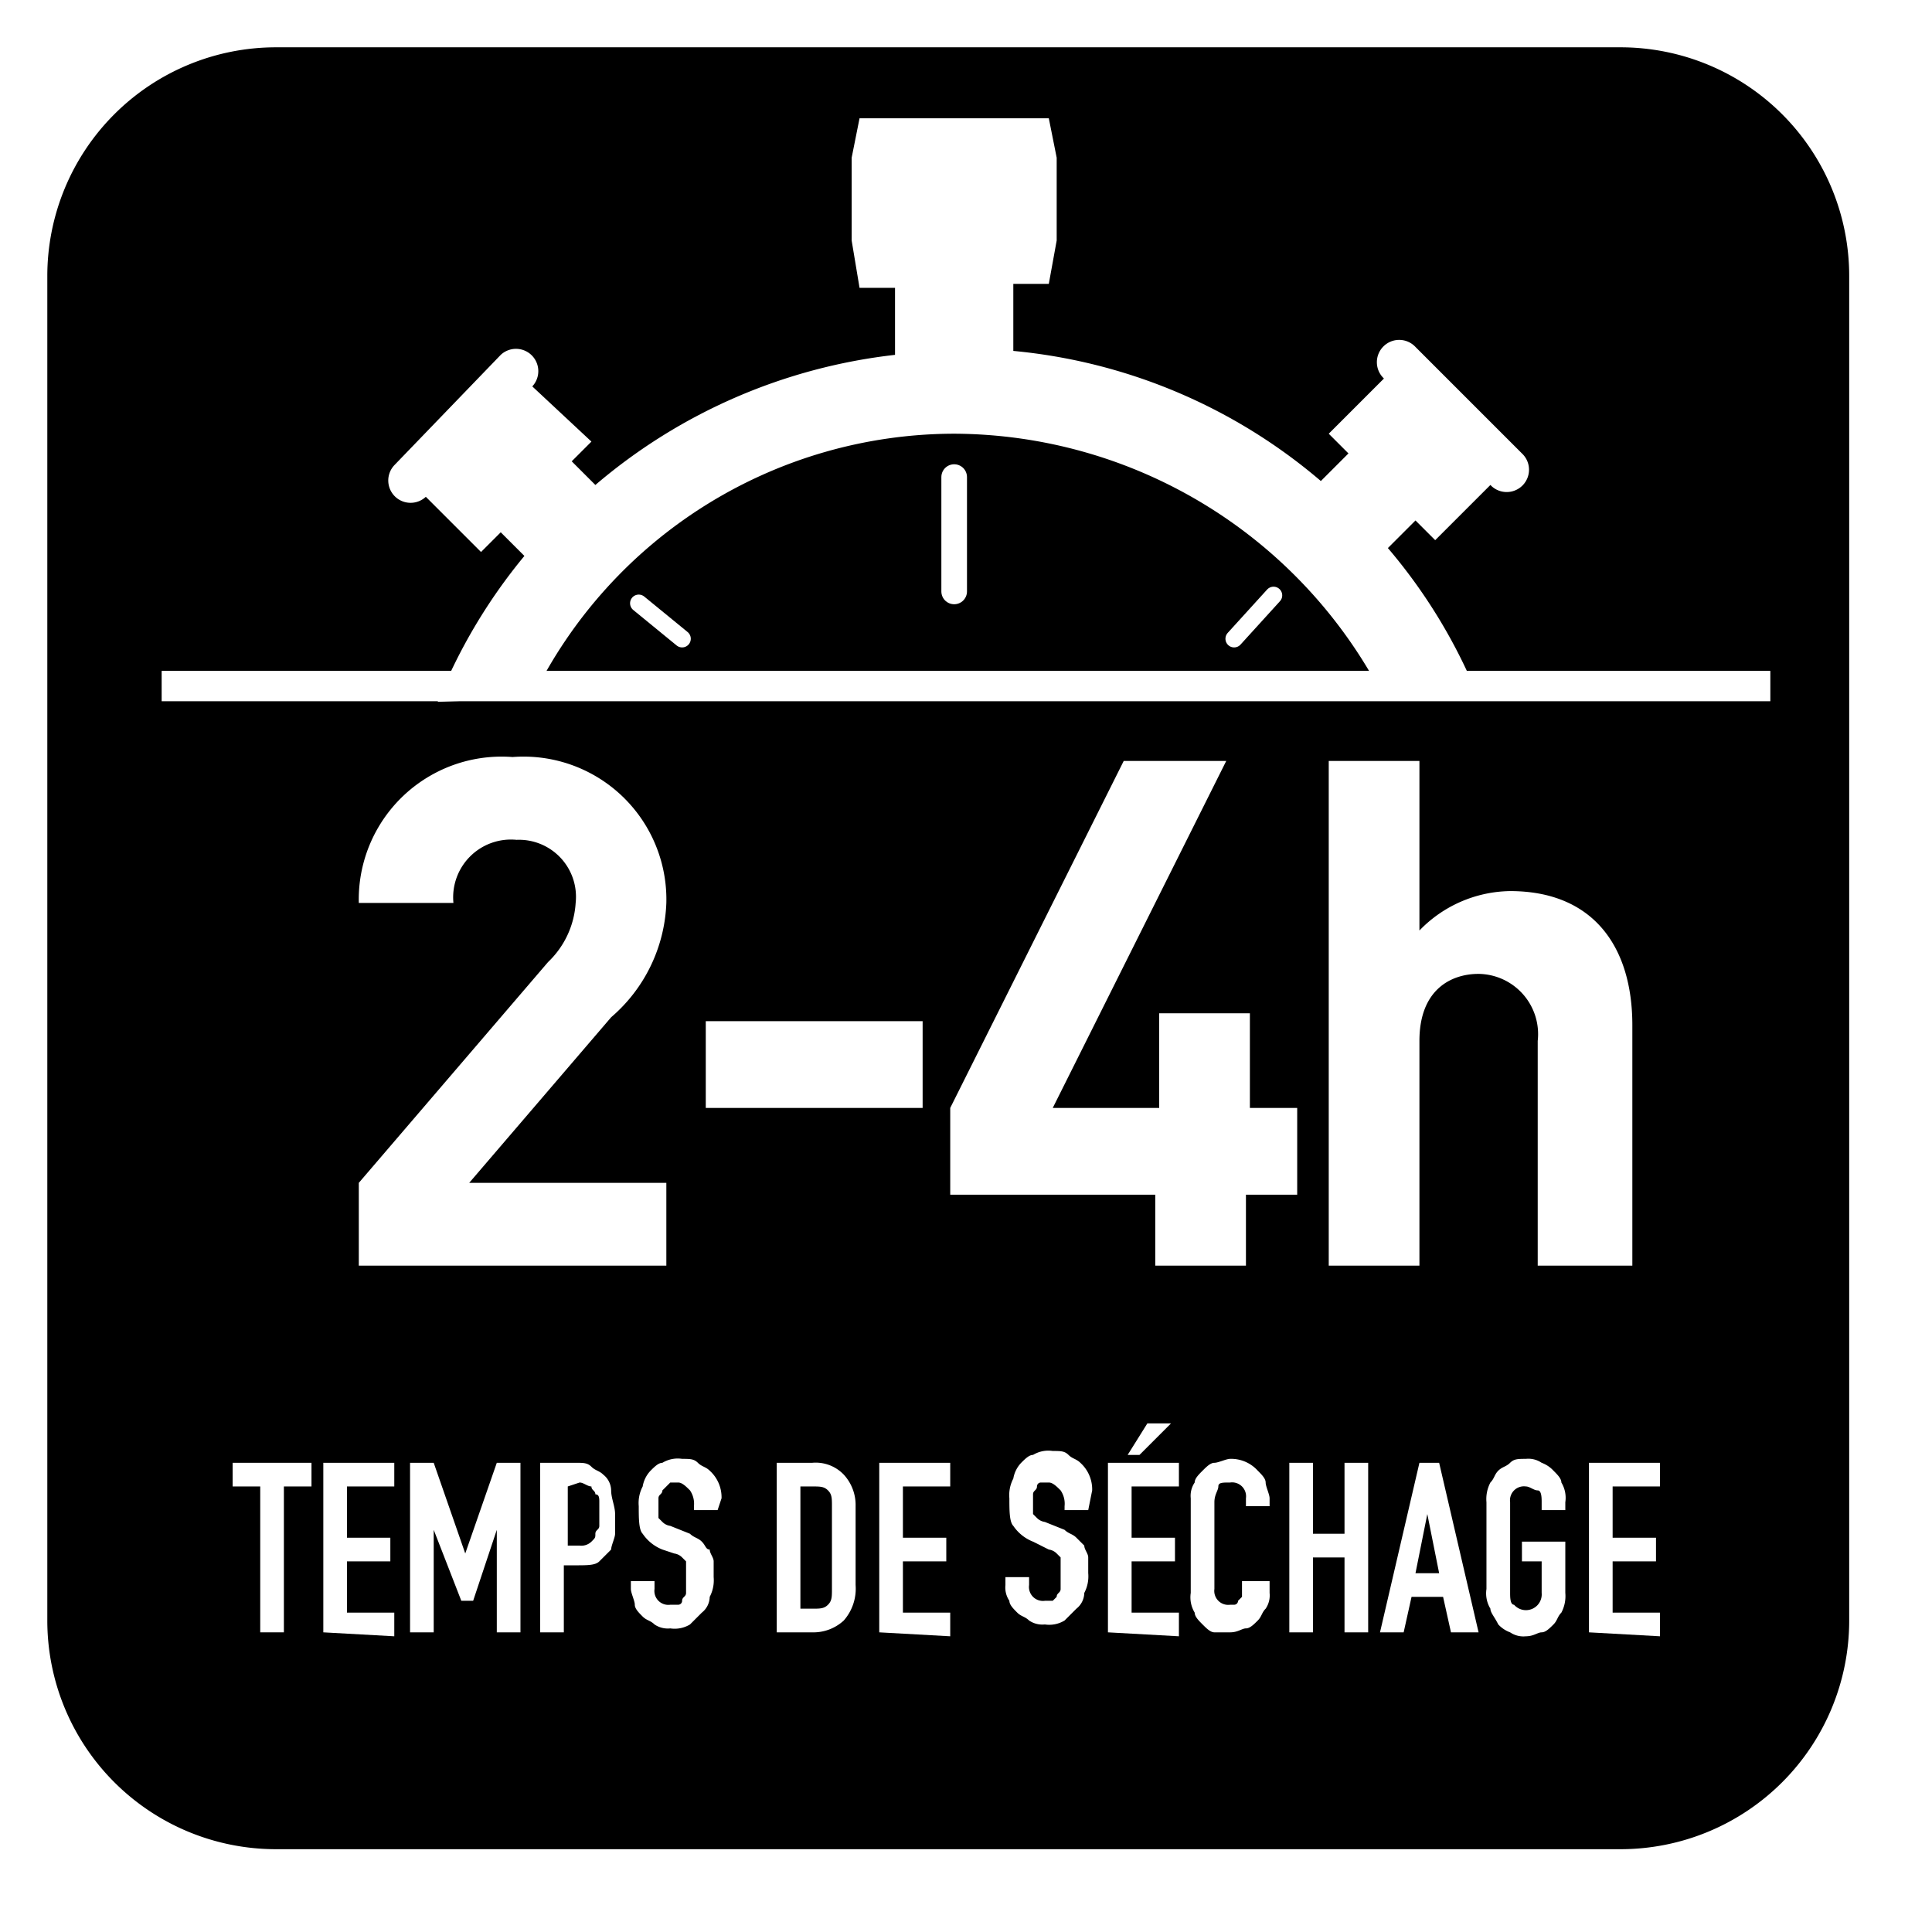
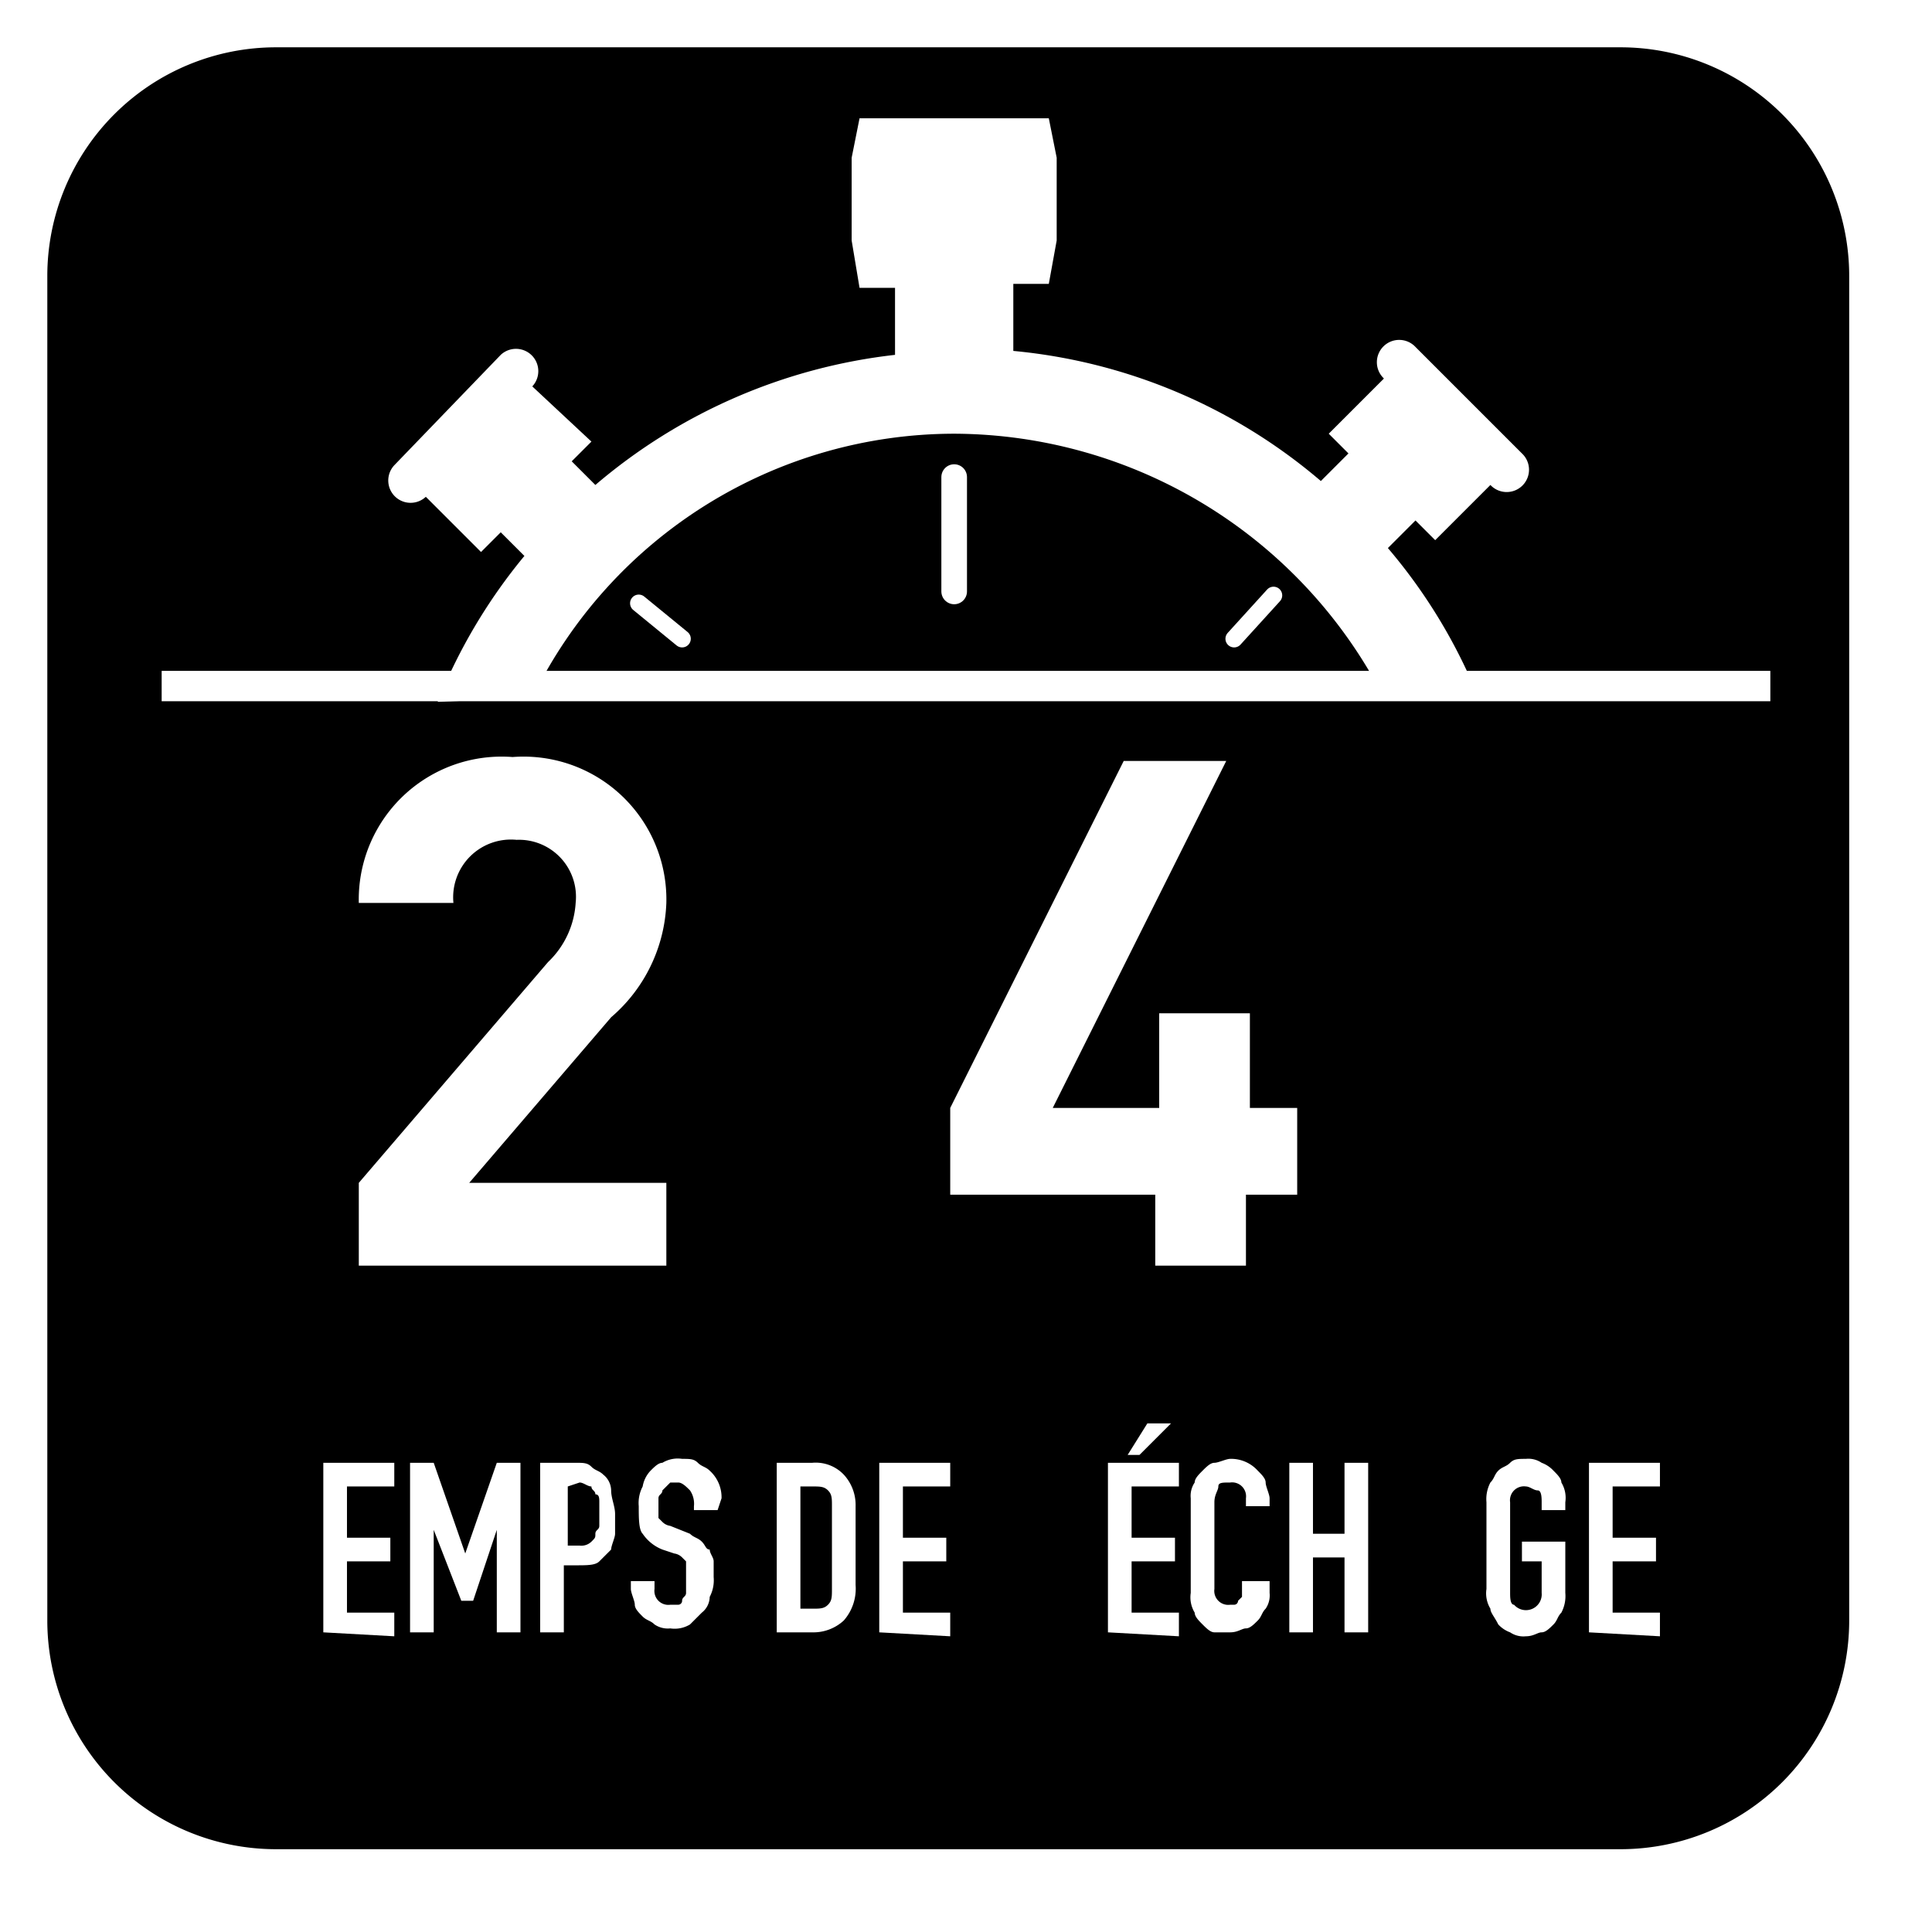
<svg xmlns="http://www.w3.org/2000/svg" width="49" height="49" viewBox="0 0 49 49">
  <rect x="0" y="0" width="49" height="49" fill="#808080" stroke="none" />
  <defs>
    <clipPath id="clip-_49x49">
      <rect width="49" height="49" />
    </clipPath>
  </defs>
  <g id="_49x49" data-name="49x49" clip-path="url(#clip-_49x49)">
    <rect width="49" height="49" fill="#fff" />
    <g id="renaulac_website_belgium_products_icons_20">
      <g id="Gruppe_1" data-name="Gruppe 1">
        <path id="Pfad_1" data-name="Pfad 1" d="M7,47.5A6.445,6.445,0,0,1,.6,41.1V7A6.445,6.445,0,0,1,7,.6H41.1A6.445,6.445,0,0,1,47.5,7V41.1a6.445,6.445,0,0,1-6.4,6.4Z" />
        <path id="Pfad_2" data-name="Pfad 2" d="M41.1,1.2A5.8,5.8,0,0,1,46.9,7V41.1a5.8,5.8,0,0,1-5.8,5.8H7a5.8,5.8,0,0,1-5.8-5.8V7A5.8,5.8,0,0,1,7,1.2H41.1m0-1.2H7A6.957,6.957,0,0,0,0,7V41.1a6.957,6.957,0,0,0,7,7H41.1a6.957,6.957,0,0,0,7-7V7a6.957,6.957,0,0,0-7-7h0Z" fill="#fff" />
      </g>
      <g id="Gruppe_3" data-name="Gruppe 3">
        <path id="Pfad_3" data-name="Pfad 3" d="M13.5,17.7A11.918,11.918,0,0,1,24.2,11a12.289,12.289,0,0,1,10.9,6.7h2.4a13.793,13.793,0,0,0-2.3-3.8l.7-.7.5.5,1.4-1.4h0a.566.566,0,1,0,.8-.8L35.9,8.8a.566.566,0,1,0-.8.8h0L33.7,11l.5.5-.7.7a14.019,14.019,0,0,0-7.8-3.3V7.2h.9l.2-1.1V4l-.2-1H21.8l-.2,1V6.1l.2,1.2h.9V9a14.139,14.139,0,0,0-7.6,3.3l-.6-.6.5-.5L13.5,9.8h0a.566.566,0,0,0-.8-.8L10,11.8a.566.566,0,0,0,.8.8h0L12.2,14l.5-.5.6.6a13.931,13.931,0,0,0-2.2,3.7" fill="#fff" />
        <g id="Gruppe_2" data-name="Gruppe 2">
          <line id="Linie_1" data-name="Linie 1" y2="2.9" transform="translate(24.2 12.1)" fill="none" stroke="#fff" stroke-linecap="round" stroke-miterlimit="10" stroke-width="0.65" />
          <line id="Linie_2" data-name="Linie 2" x1="1" y2="1.1" transform="translate(31.3 15.1)" fill="none" stroke="#fff" stroke-linecap="round" stroke-miterlimit="10" stroke-width="0.44" />
          <line id="Linie_3" data-name="Linie 3" x2="1.1" y2="0.9" transform="translate(16.2 15.3)" fill="none" stroke="#fff" stroke-linecap="round" stroke-miterlimit="10" stroke-width="0.44" />
        </g>
      </g>
      <line id="Linie_4" data-name="Linie 4" x2="40.8" transform="translate(4.1 17.4)" fill="none" stroke="#fff" stroke-miterlimit="10" stroke-width="0.77" />
      <g id="Gruppe_4" data-name="Gruppe 4">
-         <path id="Pfad_4" data-name="Pfad 4" d="M6.6,41.4V37.7H5.9v-.6h2v.6H7.2v3.7H6.6Z" fill="#fff" />
        <path id="Pfad_5" data-name="Pfad 5" d="M8.2,41.4V37.1H10v.6H8.8V39H9.9v.6H8.8v1.3H10v.6l-1.8-.1h0Z" fill="#fff" />
        <path id="Pfad_6" data-name="Pfad 6" d="M10.4,41.4V37.1H11l.8,2.3h0l.8-2.3h.6v4.3h-.6V38.8h0L12,40.6h-.3L11,38.8h0v2.6Z" fill="#fff" />
        <path id="Pfad_7" data-name="Pfad 7" d="M13.7,41.4V37.1h.9c.2,0,.3,0,.4.1s.2.1.3.2a.52.52,0,0,1,.2.4c0,.2.1.4.1.6v.5c0,.1-.1.3-.1.4l-.3.3c-.1.1-.3.1-.6.1h-.3v1.7h-.6Zm.7-3.7v1.5h.3a.367.367,0,0,0,.3-.1c.1-.1.1-.1.1-.2s.1-.1.1-.2v-.6c0-.1,0-.2-.1-.2,0-.1-.1-.1-.1-.2-.1,0-.2-.1-.3-.1l-.3.1Z" fill="#fff" />
        <path id="Pfad_8" data-name="Pfad 8" d="M18.2,38.3h-.6v-.1a.6.6,0,0,0-.1-.4c-.1-.1-.2-.2-.3-.2H17l-.2.2c0,.1-.1.1-.1.2v.5l.1.1a.349.349,0,0,0,.2.1l.5.2c.1.1.2.1.3.2s.1.2.2.2c0,.1.1.2.1.3V40a.9.9,0,0,1-.1.5.52.52,0,0,1-.2.4l-.3.3a.749.749,0,0,1-.5.1.6.6,0,0,1-.4-.1c-.1-.1-.2-.1-.3-.2s-.2-.2-.2-.3-.1-.3-.1-.4v-.2h.6v.2a.354.354,0,0,0,.4.4h.2a.1.1,0,0,0,.1-.1c0-.1.1-.1.1-.2v-.8l-.1-.1a.349.349,0,0,0-.2-.1l-.3-.1a1.082,1.082,0,0,1-.5-.4c-.1-.1-.1-.4-.1-.7a.9.9,0,0,1,.1-.5.758.758,0,0,1,.2-.4c.1-.1.2-.2.3-.2a.749.749,0,0,1,.5-.1c.2,0,.3,0,.4.1s.2.1.3.2a.908.908,0,0,1,.3.7l-.1.3h0Z" fill="#fff" />
        <path id="Pfad_9" data-name="Pfad 9" d="M19.7,41.4V37.1h.9a.984.984,0,0,1,.8.3,1.135,1.135,0,0,1,.3.8v2a1.222,1.222,0,0,1-.3.9,1.135,1.135,0,0,1-.8.3Zm.6-3.7v3.1h.3c.2,0,.3,0,.4-.1s.1-.2.1-.4V38.2c0-.2,0-.3-.1-.4s-.2-.1-.4-.1Z" fill="#fff" />
        <path id="Pfad_10" data-name="Pfad 10" d="M22.3,41.4V37.1h1.8v.6H22.9V39H24v.6H22.9v1.3h1.2v.6l-1.8-.1h0Z" fill="#fff" />
-         <path id="Pfad_11" data-name="Pfad 11" d="M27.6,38.3H27v-.1a.6.6,0,0,0-.1-.4c-.1-.1-.2-.2-.3-.2h-.2a.1.1,0,0,0-.1.1c0,.1-.1.1-.1.2v.5l.1.1a.349.349,0,0,0,.2.1l.5.2c.1.1.2.1.3.2l.2.2c0,.1.1.2.1.3v.4a.9.9,0,0,1-.1.5.52.52,0,0,1-.2.4l-.3.3a.749.749,0,0,1-.5.1.6.6,0,0,1-.4-.1c-.1-.1-.2-.1-.3-.2s-.2-.2-.2-.3a.6.6,0,0,1-.1-.4V40h.6v.2a.354.354,0,0,0,.4.4h.2l.1-.1c0-.1.1-.1.1-.2v-.8l-.1-.1a.349.349,0,0,0-.2-.1l-.4-.2a1.082,1.082,0,0,1-.5-.4c-.1-.1-.1-.4-.1-.7a.9.9,0,0,1,.1-.5.758.758,0,0,1,.2-.4c.1-.1.2-.2.3-.2a.749.749,0,0,1,.5-.1c.2,0,.3,0,.4.1s.2.1.3.2a.908.908,0,0,1,.3.7l-.1.5h0Z" fill="#fff" />
        <path id="Pfad_12" data-name="Pfad 12" d="M28.1,41.4V37.1h1.8v.6H28.7V39h1.1v.6H28.7v1.3h1.2v.6l-1.8-.1h0Zm.5-4.5.5-.8h.6l-.8.8h-.3Z" fill="#fff" />
        <path id="Pfad_13" data-name="Pfad 13" d="M32.2,40.1v.3a.6.6,0,0,1-.1.4c-.1.1-.1.2-.2.3s-.2.2-.3.2-.2.1-.4.1h-.4c-.1,0-.2-.1-.3-.2s-.2-.2-.2-.3a.749.749,0,0,1-.1-.5V38a.6.6,0,0,1,.1-.4c0-.1.1-.2.2-.3s.2-.2.3-.2.3-.1.4-.1a.908.908,0,0,1,.7.3c.1.1.2.2.2.3s.1.3.1.4v.2h-.6V38a.354.354,0,0,0-.4-.4c-.2,0-.3,0-.3.1s-.1.2-.1.4v2.2a.354.354,0,0,0,.4.4h.1a.1.1,0,0,0,.1-.1l.1-.1v-.4Z" fill="#fff" />
        <path id="Pfad_14" data-name="Pfad 14" d="M32.7,41.4V37.1h.6v1.8h.8V37.1h.6v4.3h-.6V39.5h-.8v1.9Z" fill="#fff" />
-         <path id="Pfad_15" data-name="Pfad 15" d="M35,41.4l1-4.3h.5l1,4.3h-.7l-.2-.9h-.8l-.2.9Zm1.5-1.5-.3-1.5h0l-.3,1.5Z" fill="#fff" />
        <path id="Pfad_16" data-name="Pfad 16" d="M37.7,38.1a.9.9,0,0,1,.1-.5c.1-.1.1-.2.2-.3s.2-.1.3-.2.2-.1.4-.1a.6.6,0,0,1,.4.1.769.769,0,0,1,.3.2c.1.1.2.2.2.3a.749.749,0,0,1,.1.5v.2h-.6v-.2c0-.1,0-.3-.1-.3s-.2-.1-.3-.1a.354.354,0,0,0-.4.4v2.3c0,.1,0,.3.1.3a.4.4,0,0,0,.7-.3v-.8h-.5v-.5h1.1v1.3a.9.9,0,0,1-.1.5c-.1.1-.1.2-.2.3s-.2.2-.3.2-.2.1-.4.1a.6.6,0,0,1-.4-.1.769.769,0,0,1-.3-.2c-.1-.2-.2-.3-.2-.4a.749.749,0,0,1-.1-.5V38.1Z" fill="#fff" />
        <path id="Pfad_17" data-name="Pfad 17" d="M40.3,41.4V37.1h1.8v.6H40.9V39H42v.6H40.9v1.3h1.2v.6l-1.8-.1h0Z" fill="#fff" />
      </g>
      <rect id="Rechteck_1" data-name="Rechteck 1" width="51.9" height="32" transform="translate(8.1 19.3)" fill="none" />
      <g id="Gruppe_5" data-name="Gruppe 5" style="isolation: isolate">
        <path id="Pfad_18" data-name="Pfad 18" d="M9.1,32.1V30l4.8-5.6a2.262,2.262,0,0,0,.7-1.5,1.446,1.446,0,0,0-1.5-1.6,1.465,1.465,0,0,0-1.6,1.6H9.1A3.624,3.624,0,0,1,13,19.2a3.623,3.623,0,0,1,3.9,3.7,4.011,4.011,0,0,1-1.4,2.9L11.9,30h5v2.1H9.1Z" fill="#fff" />
-         <path id="Pfad_19" data-name="Pfad 19" d="M17.9,28.1V25.9h5.5v2.2Z" fill="#fff" />
        <path id="Pfad_20" data-name="Pfad 20" d="M31.6,30.3v1.8H29.3V30.3H24.1V28.1l4.4-8.8h2.6l-4.4,8.8h2.7V25.7h2.3v2.4h1.2v2.2H31.6Z" fill="#fff" />
-         <path id="Pfad_21" data-name="Pfad 21" d="M39,32.1V26.4a1.528,1.528,0,0,0-1.5-1.7c-.7,0-1.5.4-1.5,1.7v5.7H33.7V19.3H36v4.3a3.255,3.255,0,0,1,2.3-1c2.1,0,3.1,1.4,3.1,3.4v6.1H39Z" fill="#fff" />
      </g>
    </g>
  </g>
</svg>